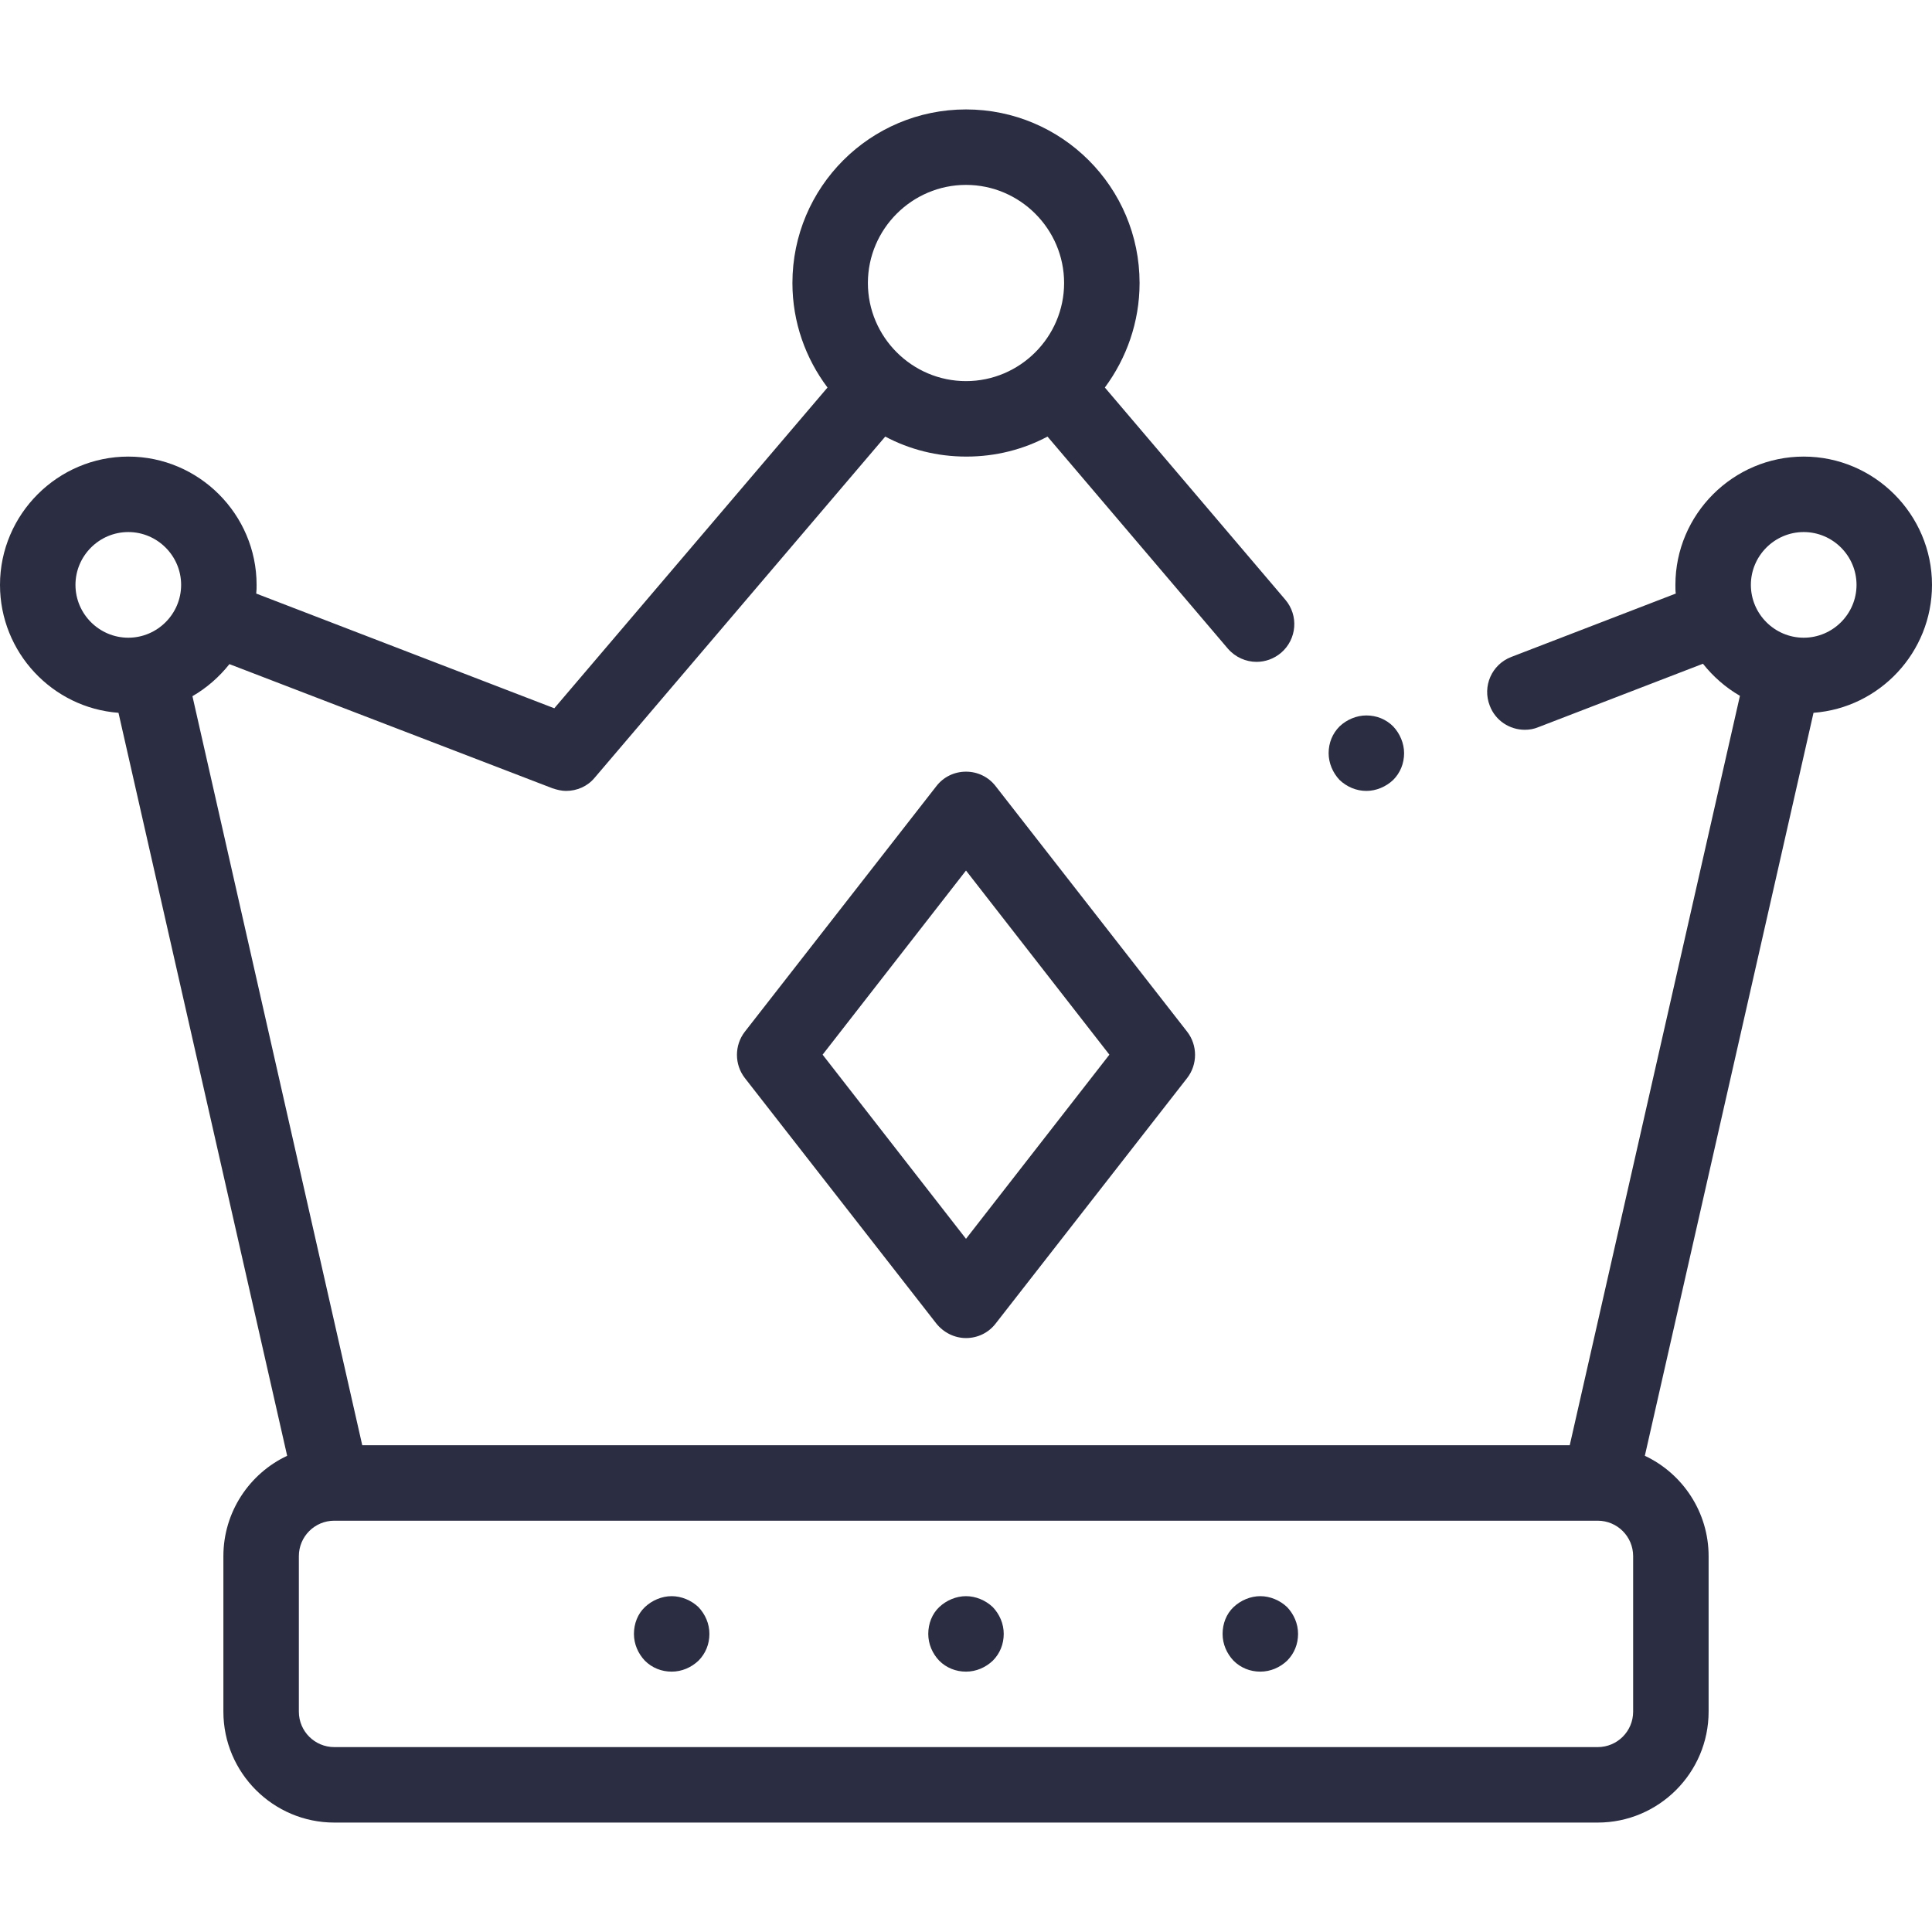
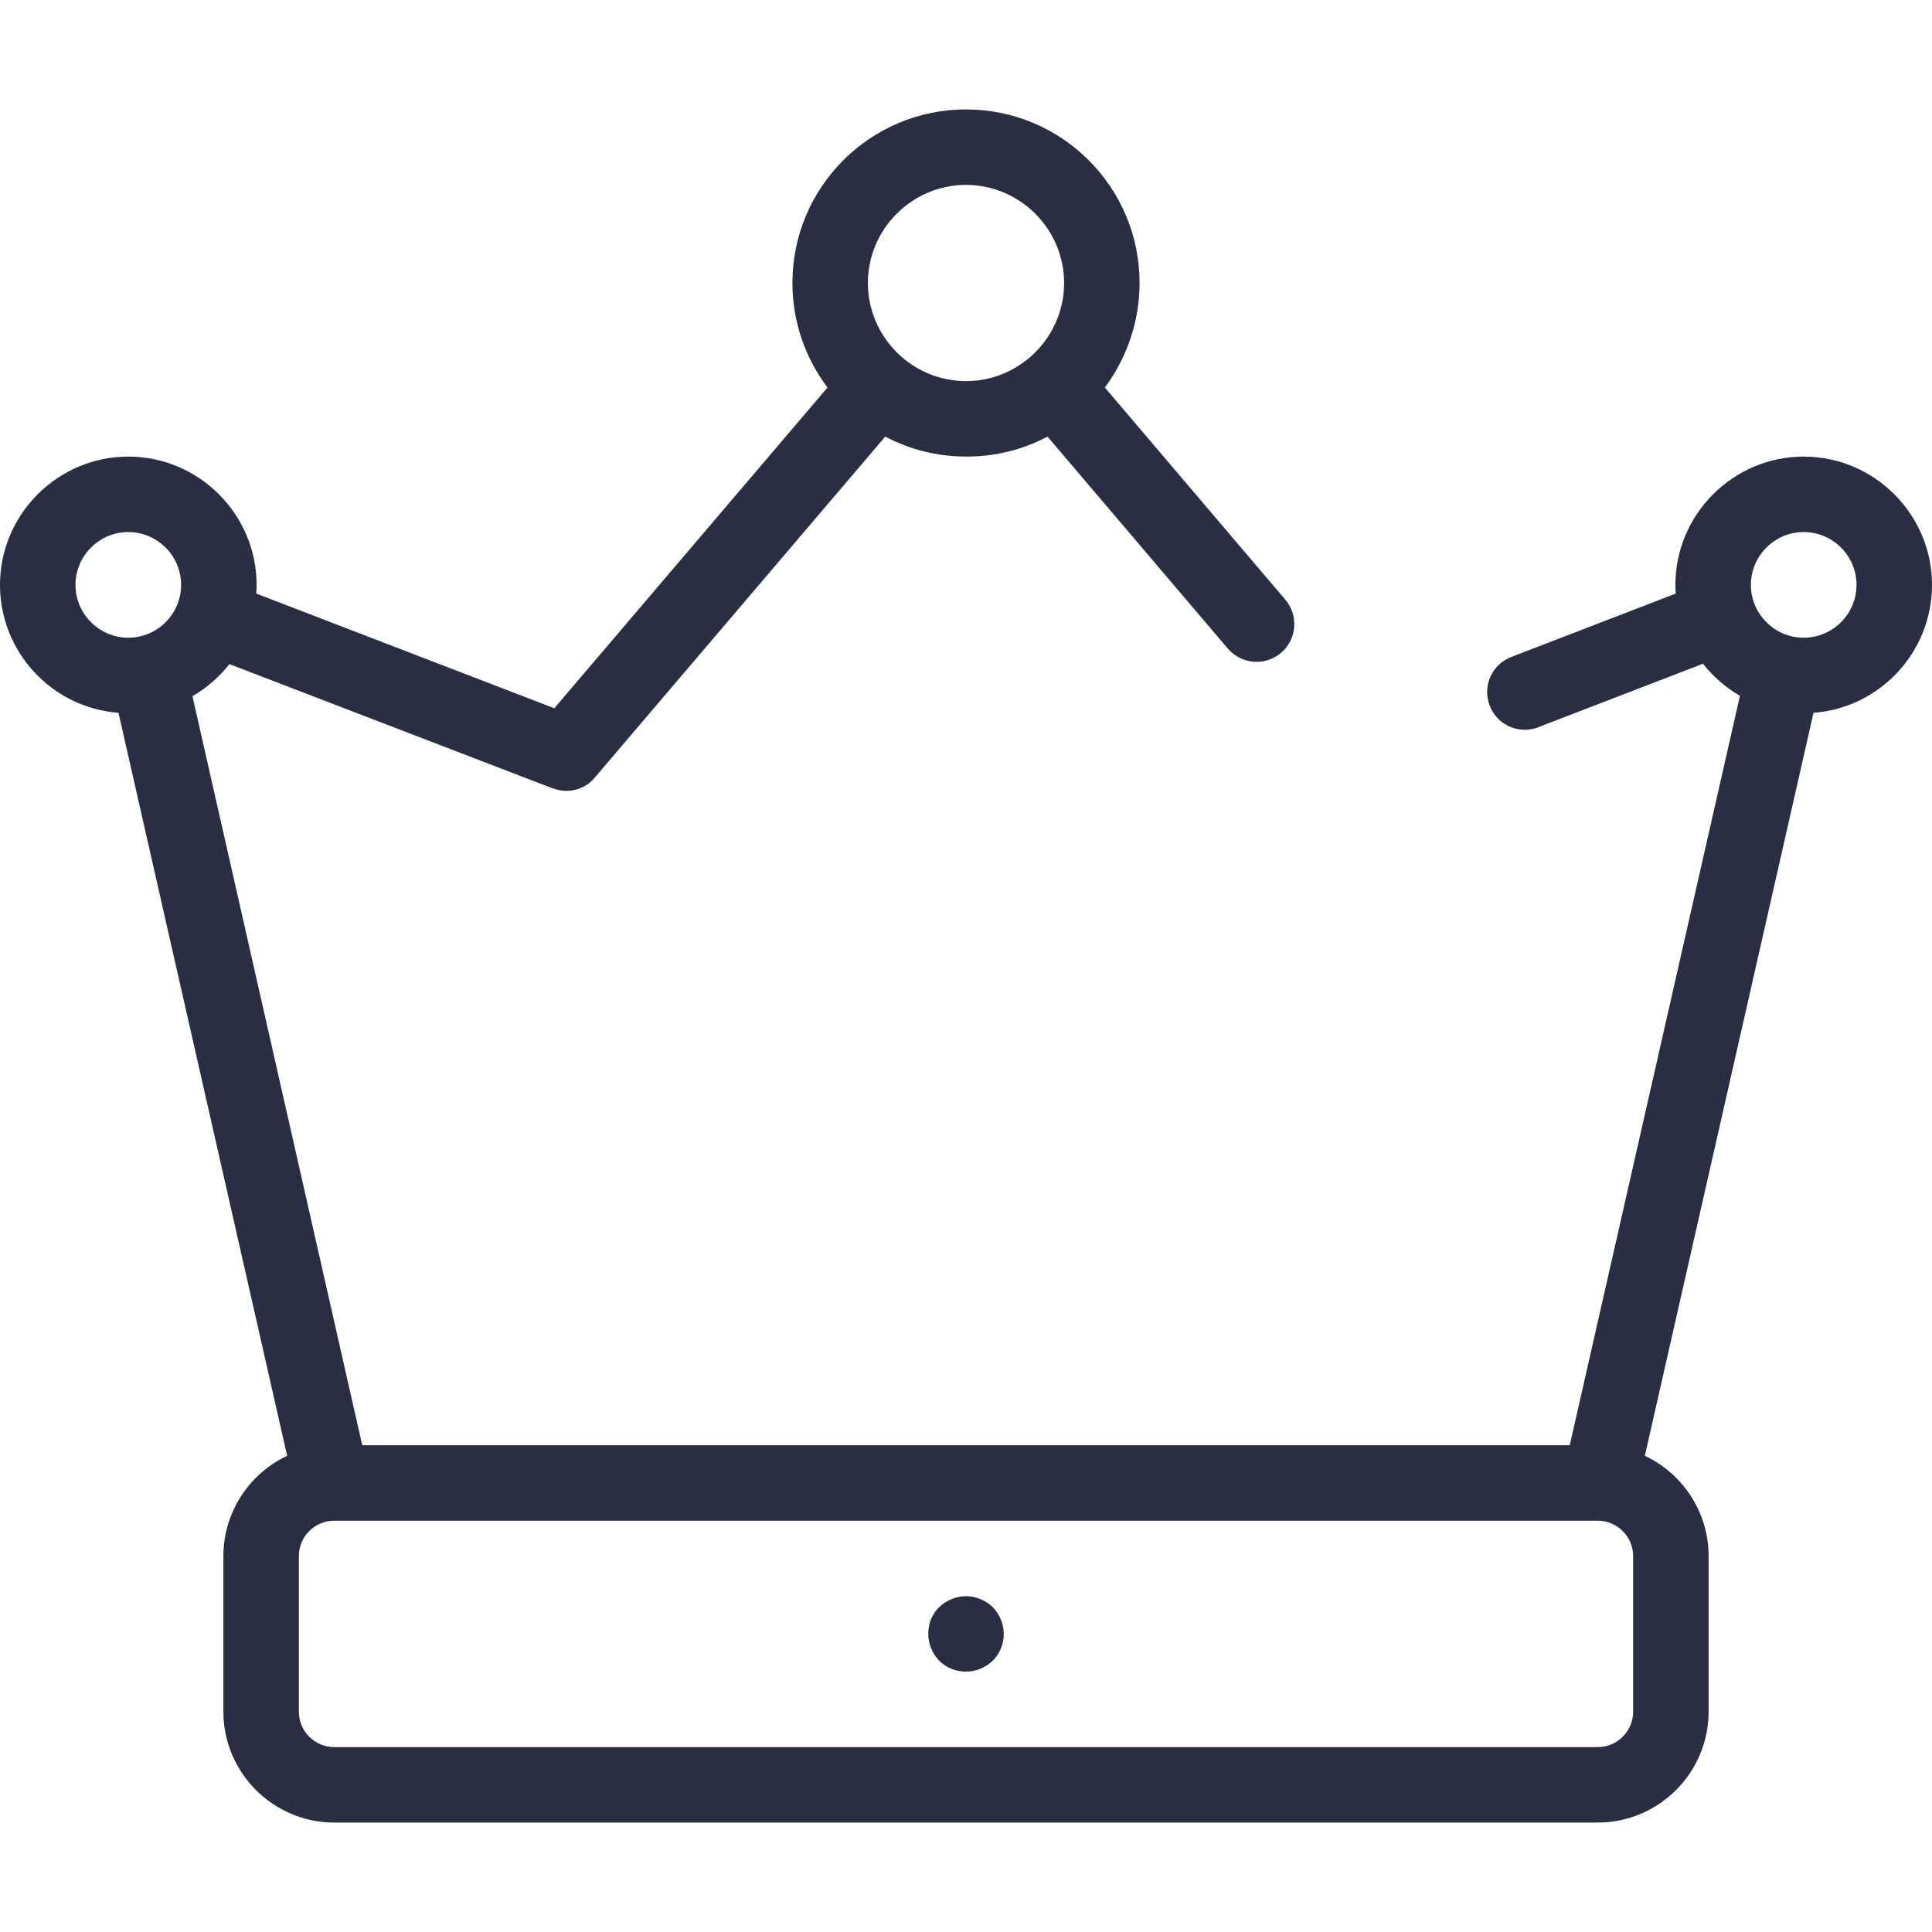
<svg xmlns="http://www.w3.org/2000/svg" version="1.1" id="Capa_1" x="0px" y="0px" viewBox="0 0 512 512" style="enable-background:new 0 0 512 512;" xml:space="preserve">
  <style type="text/css">
	.st0{fill:#2B2D42;}
</style>
  <g>
    <g id="XMLID_2144_">
      <g id="XMLID_326_">
-         <path id="XMLID_492_" class="st0" d="M256,204.5c-3.1,0-6,1.4-7.9,3.9l-50.7,65c-2.8,3.6-2.8,8.7,0,12.3l50.7,65     c1.9,2.4,4.8,3.9,7.9,3.9c3.1,0,6-1.4,7.9-3.9l50.7-65c2.8-3.6,2.8-8.7,0-12.3l-50.7-65C262,205.9,259.1,204.5,256,204.5z      M256,328.3l-38-48.8l38-48.8l38,48.8L256,328.3z" />
        <path id="XMLID_498_" class="st0" d="M512,155c0-18.7-15.3-34-34-34s-34,15.3-34,34c0,0.8,0,1.6,0.1,2.3l-43.6,16.8     c-5.2,2-7.7,7.8-5.7,12.9c1.5,4,5.3,6.4,9.3,6.4c1.2,0,2.4-0.2,3.6-0.7l43.6-16.8c2.7,3.4,6,6.3,9.8,8.5L416,383H96L51,184.5     c3.8-2.2,7.1-5.1,9.8-8.5l85.6,32.9c1.2,0.4,2.4,0.7,3.6,0.7c2.9,0,5.7-1.2,7.6-3.5l77-90.4c6.4,3.4,13.7,5.3,21.5,5.3     c7.8,0,15.1-1.9,21.5-5.3l47.8,56.2c2,2.3,4.8,3.5,7.6,3.5c2.3,0,4.6-0.8,6.5-2.4c4.2-3.6,4.7-9.9,1.1-14.1l-47.8-56.2     C298.5,95,302,85.4,302,75c0-25.4-20.6-46-46-46s-46,20.6-46,46c0,10.4,3.5,20,9.3,27.7l-72.4,85l-79-30.4     c0.1-0.8,0.1-1.5,0.1-2.3c0-18.7-15.3-34-34-34S0,136.3,0,155c0,17.9,13.9,32.6,31.4,33.9l44.7,196.9     c-10,4.7-16.9,14.9-16.9,26.6v41.2c0,16.2,13.2,29.4,29.4,29.4h334.8c16.2,0,29.4-13.2,29.4-29.4v-41.2     c0-11.7-6.9-21.9-16.9-26.6l44.7-196.9C498.1,187.6,512,172.9,512,155L512,155z M256,49c14.3,0,26,11.7,26,26s-11.7,26-26,26     s-26-11.7-26-26S241.7,49,256,49z M478,141c7.7,0,14,6.3,14,14s-6.3,14-14,14s-14-6.3-14-14S470.3,141,478,141z M20,155     c0-7.7,6.3-14,14-14s14,6.3,14,14s-6.3,14-14,14S20,162.7,20,155z M432.8,453.6c0,5.2-4.2,9.4-9.4,9.4H88.6     c-5.2,0-9.4-4.2-9.4-9.4v-41.2c0-5.2,4.2-9.4,9.4-9.4h334.8c5.2,0,9.4,4.2,9.4,9.4V453.6z" />
        <path id="XMLID_502_" class="st0" d="M256,423c-2.6,0-5.2,1.1-7.1,2.9s-2.9,4.4-2.9,7.1s1.1,5.2,2.9,7.1c1.9,1.9,4.4,2.9,7.1,2.9     s5.2-1.1,7.1-2.9c1.9-1.9,2.9-4.4,2.9-7.1s-1.1-5.2-2.9-7.1C261.2,424.1,258.6,423,256,423z" />
-         <path id="XMLID_503_" class="st0" d="M178,423c-2.6,0-5.2,1.1-7.1,2.9s-2.9,4.4-2.9,7.1s1.1,5.2,2.9,7.1c1.9,1.9,4.4,2.9,7.1,2.9     s5.2-1.1,7.1-2.9c1.9-1.9,2.9-4.4,2.9-7.1s-1.1-5.2-2.9-7.1C183.2,424.1,180.6,423,178,423z" />
-         <path id="XMLID_504_" class="st0" d="M334,423c-2.6,0-5.2,1.1-7.1,2.9s-2.9,4.4-2.9,7.1s1.1,5.2,2.9,7.1c1.9,1.9,4.4,2.9,7.1,2.9     s5.2-1.1,7.1-2.9c1.9-1.9,2.9-4.4,2.9-7.1s-1.1-5.2-2.9-7.1C339.2,424.1,336.6,423,334,423z" />
-         <path id="XMLID_505_" class="st0" d="M362.1,209.6c2.6,0,5.2-1.1,7.1-2.9c1.9-1.9,2.9-4.4,2.9-7.1c0-2.6-1.1-5.2-2.9-7.1     c-1.9-1.9-4.4-2.9-7.1-2.9c-2.6,0-5.2,1.1-7.1,2.9c-1.9,1.9-2.9,4.4-2.9,7.1c0,2.6,1.1,5.2,2.9,7.1     C356.9,208.5,359.4,209.6,362.1,209.6z" />
      </g>
    </g>
  </g>
</svg>